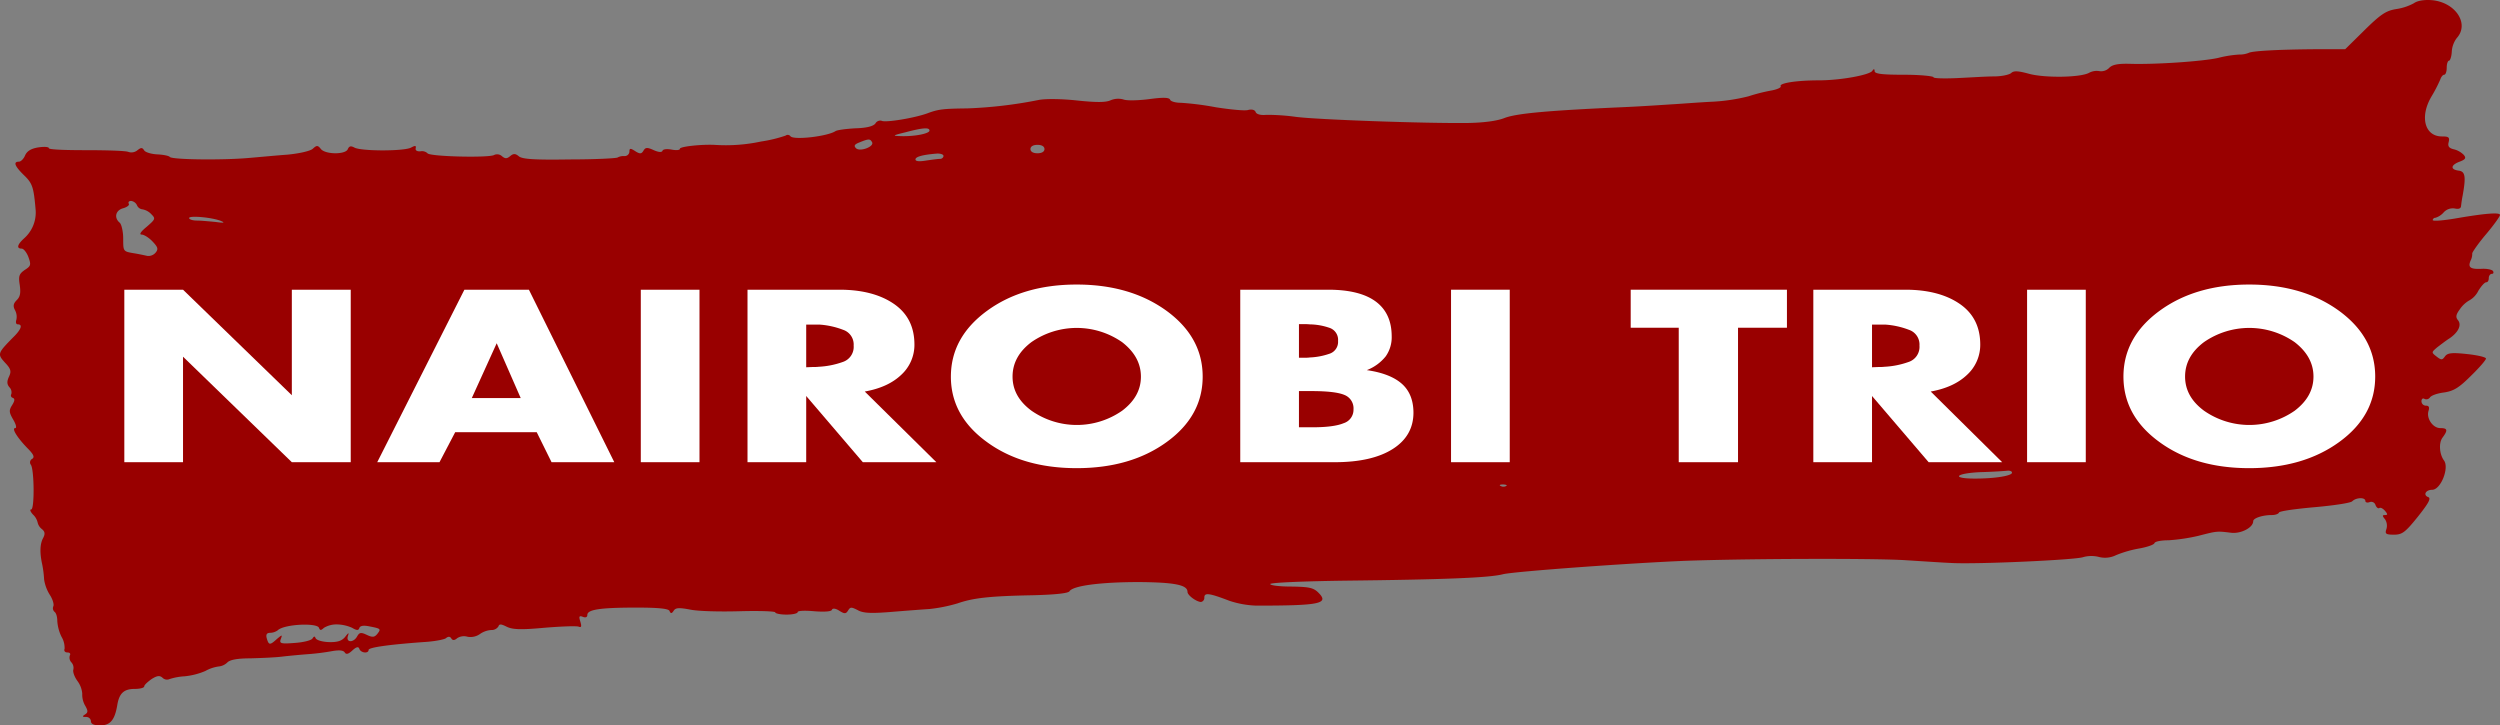
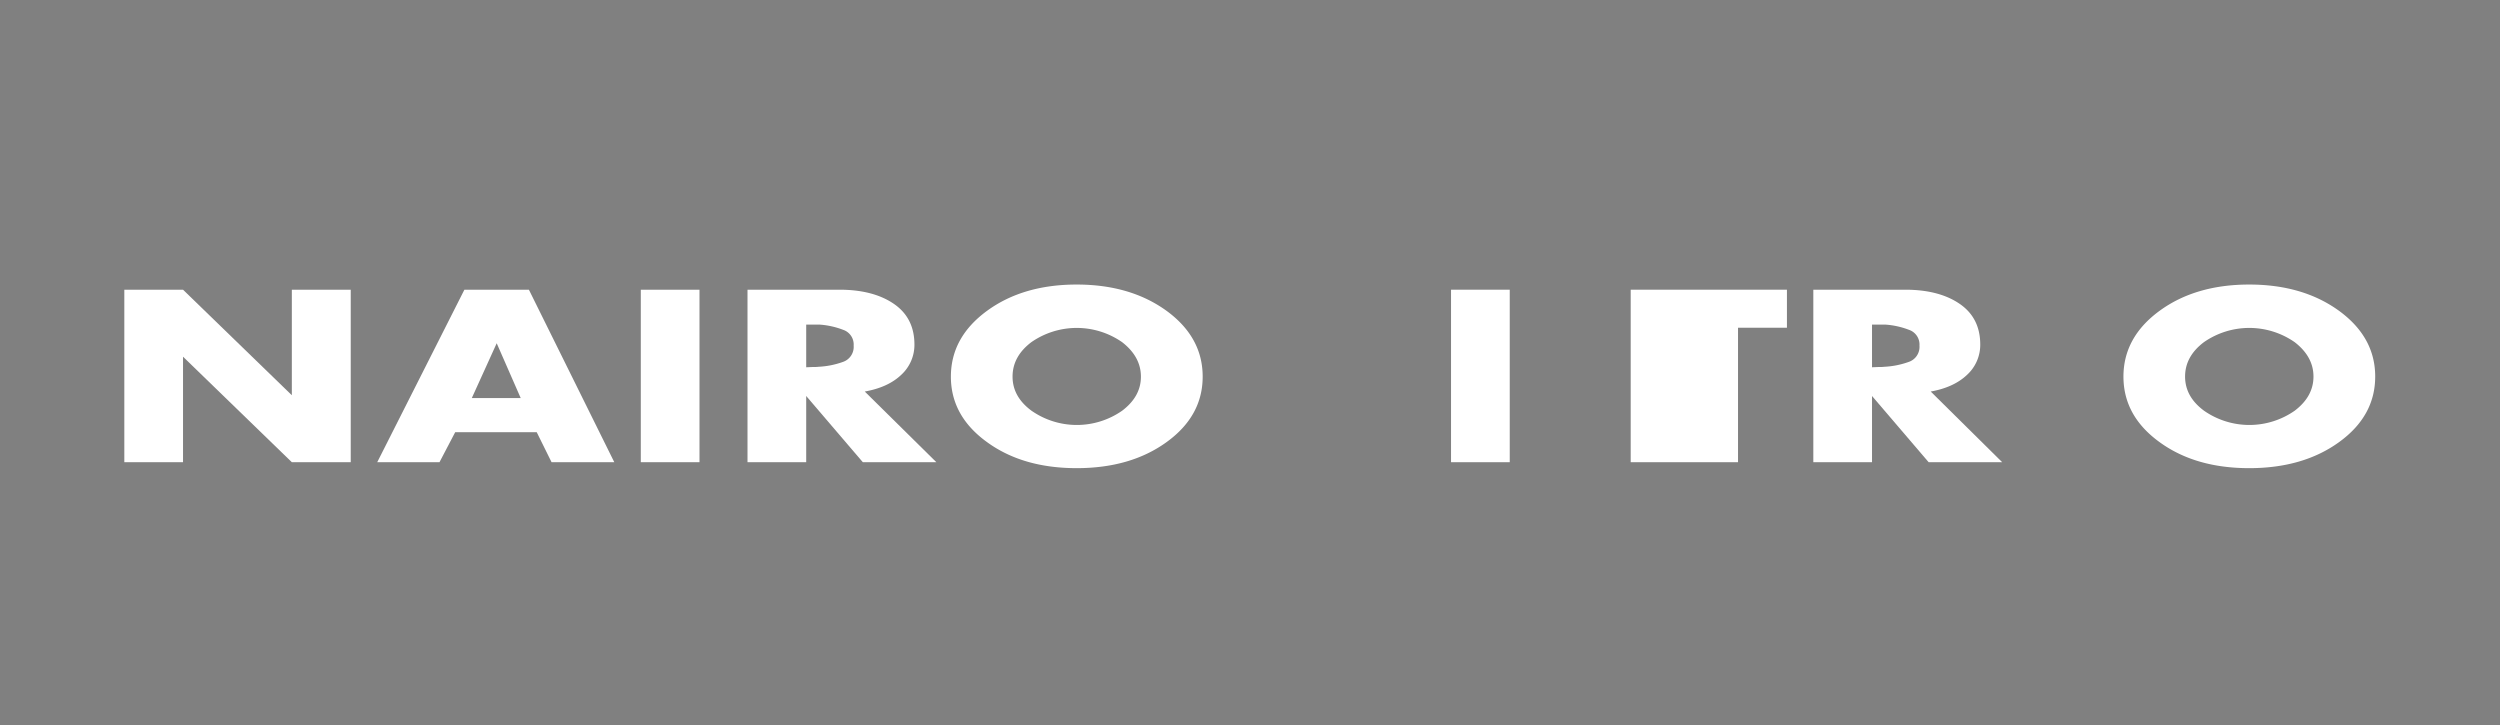
<svg xmlns="http://www.w3.org/2000/svg" viewBox="0 0 891.43 258.65">
  <rect x="0" y="0" width="891.43" height="258.65" fill="#808080" stroke="none" />
  <defs>
    <style>.cls-1{fill:#900;}.cls-2{fill:#fff;}</style>
  </defs>
  <g id="Layer_2" data-name="Layer 2">
    <g id="Layer_1-2" data-name="Layer 1">
-       <path class="cls-1" d="M860.73,1.15a19.11,19.11,0,0,1-6.4,2.1c-3.6.6-5.5,1.9-11.2,7.5l-6.9,6.8h-10.7c-13,.1-22.4.6-23.7,1.3a8.6,8.6,0,0,1-3.4.6,40.12,40.12,0,0,0-7.5,1.2c-5.3,1.2-22.1,2.4-31.6,2.1-4.1-.1-6.2.3-7.3,1.5a4,4,0,0,1-3.5,1.1,5.77,5.77,0,0,0-3.6.6c-3,1.7-15.6,1.9-21.3.4-4-1.1-5.6-1.2-6.5-.3-.7.6-3.4,1.2-6.2,1.2s-8.7.4-13.2.6-8.3.1-8.3-.3-4.7-.9-10.5-.9c-7.7,0-10.5-.3-10.5-1.3,0-.8-.3-.9-.8-.1-1,1.5-11.4,3.4-19.1,3.4-8,0-14.2,1-13.6,2.1.3.4-1.1,1.1-3.2,1.5a63.14,63.14,0,0,0-8.3,2.1,66.34,66.34,0,0,1-12.5,1.9c-4.4.2-10.7.7-14,.9s-11.8.8-19,1.1c-26.5,1.2-37.1,2.2-41.4,3.8-2.7,1.1-7.6,1.7-13,1.8-15.2.2-54.4-1.2-61.6-2.2a75.48,75.48,0,0,0-10.4-.7c-2,.2-3.5-.2-3.8-1s-1.4-1.1-2.8-.7c-1.2.3-6.3-.2-11.4-1a102.34,102.34,0,0,0-12.5-1.6c-1.9,0-3.6-.5-3.8-1.1-.3-.8-2.4-.9-7.5-.2-3.9.5-8.1.6-9.2.1a7,7,0,0,0-4.5.3c-1.7.8-5.1.8-11.8.1-5.4-.6-11.3-.7-13.9-.2a158,158,0,0,1-25.4,3c-8.6.1-10.3.3-14.1,1.7-4.5,1.7-15.3,3.5-16.5,2.7a2,2,0,0,0-2.2,1c-.8,1-3.2,1.6-7.2,1.7-3.3.2-6.4.6-7,1-2.9,1.9-15.1,3.3-16.1,1.8a1.22,1.22,0,0,0-1.7-.2,48.64,48.64,0,0,1-8.7,2.1,60.15,60.15,0,0,1-16.7,1.2c-4.8-.2-12.3.6-12.3,1.4,0,.5-1.3.6-2.9.3s-3.1-.2-3.3.4-1.3.6-3.1-.2c-2.4-1.1-3-1-3.7.2s-1.3,1.2-3,.1-2-1-2,.3a1.69,1.69,0,0,1-1.8,1.5,4.51,4.51,0,0,0-2.4.5c-.3.3-8,.7-17.1.7-12.5.2-16.9-.1-18.1-1.1s-1.9-1.1-3.1-.1-1.8,1-3,0a2.5,2.5,0,0,0-2.7-.4c-1.7,1.1-23.1.6-23.8-.6a2.9,2.9,0,0,0-2.5-.7c-1.2.1-1.9-.3-1.7-1.1.2-1-.2-1-1.7-.2-2.5,1.3-17.6,1.3-20.1,0-1.3-.7-1.9-.6-2.4.5-.7,2-7.9,2-9.6,0-1.1-1.4-1.5-1.4-2.9-.1-.9.8-4.8,1.7-9.1,2.1-4.1.3-10.4.9-14,1.2-9.3.8-27.2.6-27.9-.4-.3-.4-2.3-.8-4.4-.9s-4.2-.7-4.7-1.4c-.7-1.1-1.1-1.1-2.4-.1a3.35,3.35,0,0,1-3.3.6c-1-.4-7.8-.6-15.1-.6s-13.2-.2-13.2-.7-1.7-.6-3.7-.3c-2.6.4-4.1,1.3-4.8,2.9-.5,1.2-1.5,2.2-2.2,2.2-2.1,0-1.5,1.6,1.9,4.9,3,2.9,3.4,4.3,4.1,12.6a12.3,12.3,0,0,1-4.2,9.9c-2.4,2.2-2.7,3.6-.8,3.6.7,0,1.8,1.4,2.4,3,1,2.8.9,3.2-1.3,4.6-2,1.4-2.3,2.2-1.8,5.3.4,2.8.2,4.2-1,5.4s-1.5,2.1-.7,3.6a5,5,0,0,1,.5,3.5c-.3.9-.1,1.6.5,1.6,1.9,0,1.2,1.9-1.7,4.7-5.5,5.6-5.6,5.9-2.9,8.9,2.1,2.2,2.4,3.1,1.5,5-.8,1.7-.8,2.7.1,3.8a2.6,2.6,0,0,1,.7,2.5.86.86,0,0,0,.5,1.3c.8.3.8,1-.2,2.6-1.2,1.9-1.1,2.6.4,5.2,1,1.7,1.3,3,.7,3-1.4,0,.7,3.4,4.4,7.2,2.2,2.2,2.6,3.2,1.6,3.8a1.39,1.39,0,0,0-.4,2.1c1.2,1.9,1.3,15.9.1,15.9-.6,0-.3.8.6,1.8a5.63,5.63,0,0,1,1.7,2.9,4.12,4.12,0,0,0,1.5,2.3c1.1.9,1.2,1.7.5,3.1-1.2,2.1-1.3,5.3-.4,9.4a37.64,37.64,0,0,1,.7,5.5,14.36,14.36,0,0,0,2,5.4c1,1.5,1.6,3.4,1.3,4.1a1.72,1.72,0,0,0,.4,2c.6.4,1,1.8,1,3.3a15.12,15.12,0,0,0,1.5,5.6,7.67,7.67,0,0,1,1.1,4.3c-.3.7.1,1.3,1,1.3s1.2.5.9,1a2.45,2.45,0,0,0,.5,2.5,2.91,2.91,0,0,1,.7,2.7c-.2.7.4,2.5,1.5,4a8.74,8.74,0,0,1,1.7,4.5,7.8,7.8,0,0,0,1,4.2c1.1,1.9,1.1,2.5,0,3.2s-1,.9.4.9a1.66,1.66,0,0,1,1.7,1.5c0,1,1,1.5,3.3,1.5,3.6,0,5.2-1.9,6.1-7.3.7-4.2,2.4-5.7,6.2-5.7,1.9,0,3.4-.4,3.4-.9s1.2-1.6,2.6-2.6c1.9-1.2,2.9-1.4,3.9-.5a2.25,2.25,0,0,0,2.5.5,21.28,21.28,0,0,1,5.4-1,25,25,0,0,0,7.4-1.9,13.6,13.6,0,0,1,4.7-1.6,5.14,5.14,0,0,0,3.1-1.4c.9-1,3.7-1.5,8.2-1.5,3.7-.1,8.7-.3,11.2-.6s6.8-.7,9.5-.9a83.24,83.24,0,0,0,8.6-1.1c2.4-.4,3.9-.3,4.4.5s1.3.6,2.7-.7,2.2-1.5,2.5-.6c.5,1.5,3.3,1.8,3.3.4,0-.9,7.2-1.9,19.5-2.8,3.8-.2,7.5-.9,8.1-1.4.8-.7,1.5-.6,1.9.1s1.1.8,2.1-.1a4.5,4.5,0,0,1,3.7-.5,5.87,5.87,0,0,0,4.3-.9,7.9,7.9,0,0,1,4.1-1.5,2.89,2.89,0,0,0,2.6-1.3c.3-.9.9-.9,2.9.1s4.8,1.2,13.4.4c6-.5,11.5-.7,12.3-.4,1,.4,1.1-.1.6-1.8-.6-1.9-.4-2.2.9-1.7,1,.4,1.6.1,1.6-.7,0-1.9,4.6-2.6,17.5-2.6,8.1,0,11.5.4,11.8,1.2.4,1,.8,1,1.5-.1s2-1.1,5.8-.4c2.7.6,10.6.8,17.6.6s12.8,0,12.8.4,1.8.8,4,.8,4-.4,4-.9,2.6-.6,5.9-.3c3.7.3,6.1.1,6.3-.5s1.2-.6,2.6.3c1.9,1.2,2.4,1.2,3.2-.1s1.2-1.2,3.4-.1c1.9,1.1,4.7,1.2,11.3.7,4.8-.4,11.3-.9,14.4-1.1a55.88,55.88,0,0,0,9.9-2c5.5-1.9,11.1-2.6,26.8-2.9,8.1-.2,12.6-.7,13.1-1.4,1.2-2,11.1-3.3,24.8-3.3,12.7.1,17.3,1,17.3,3.5,0,1.2,3.1,3.5,4.8,3.6a1.48,1.48,0,0,0,1.2-1.6c0-1.8,1.7-1.6,9,1.2a33.88,33.88,0,0,0,9.5,1.7c22.8,0,26.1-.7,22.2-4.6-1.8-1.8-3.3-2.1-9.7-2.2-4.1,0-7.5-.4-7.5-.9s11.9-1,26.5-1.2c35.1-.4,51.6-1,56.5-2.3,4.2-1,45.4-4,65.5-4.8,23.5-.8,66.9-.9,78-.2,6.3.4,13.8.9,16.5,1,8.9.5,44.4-1.1,46.9-2.1a10.89,10.89,0,0,1,5.4-.1,8.84,8.84,0,0,0,6.3-.6,40.21,40.21,0,0,1,8.4-2.4c2.7-.5,5.1-1.3,5.3-1.9s2.5-1,5-1a66.18,66.18,0,0,0,10.7-1.6c6.6-1.7,6.5-1.7,11.5-1.1,3.5.5,8-1.8,8-4.1,0-1.1,3.3-2.2,6.7-2.2,1.2,0,2.3-.4,2.5-.9s5.9-1.3,12.7-1.9,12.8-1.5,13.4-2.1c1.4-1.4,4.7-1.5,4.7-.1,0,.5.7.7,1.5.4a1.59,1.59,0,0,1,2.1,1c.3.9,1,1.4,1.4,1.1s1.3.2,2,1c1,1.2,1,1.5,0,1.5s-1,.3,0,1.5a4.17,4.17,0,0,1,.5,3.5c-.6,1.7-.2,2,2.7,2s4-.8,8.5-6.4c3.9-4.9,4.8-6.6,3.7-7-1.9-.7-.9-2.6,1.4-2.6,3.1,0,6.2-7.9,4.2-10.5-1.6-2.2-1.9-6.2-.5-8.1,2-2.7,1.8-3.4-.8-3.4s-5-3.4-4.2-6.1c.4-1.3.2-1.9-.9-1.9a1.58,1.58,0,0,1-1.6-1.6c0-.8.5-1.2,1.1-.8a1.57,1.57,0,0,0,1.9-.5c.4-.7,2.6-1.5,5-1.8,3.4-.5,5.3-1.6,9.6-5.9,3-2.9,5.4-5.7,5.4-6.2s-3-1.2-6.7-1.6c-5.5-.6-7-.4-7.9.8-1,1.4-1.3,1.4-3,.1-1.9-1.5-1.9-1.5.2-3.3,1.2-.9,3.1-2.4,4.4-3.2,3.2-2.2,4.4-4.8,3-6.5-.9-1.1-.7-2,.7-3.9a10.18,10.18,0,0,1,3.3-3.1,8,8,0,0,0,3.3-3.5c1-1.6,2.2-3,2.8-3s.9-.7.9-1.5.5-1.5,1.1-1.5.7-.5.4-1-2.2-.9-4-.8c-4.1.2-5-.5-4-2.9a5.15,5.15,0,0,0,.6-2.6c0-.4,2.1-3.5,4.9-6.8s5-6.4,5-6.9c0-1-5.3-.6-16.2,1.3-4.3.7-7.8,1-7.8.5a1,1,0,0,1,1-.8,6.38,6.38,0,0,0,2.9-1.9,4.39,4.39,0,0,1,4-1.4c1.4.3,2.1,0,2.2-.8s.3-2.5.6-3.9c1.2-6.7.9-8.5-1.4-8.8-3.1-.4-2.9-2,.3-3.2,2.1-.8,2.4-1.3,1.5-2.4a7.52,7.52,0,0,0-3.5-2c-1.8-.4-2.3-1.1-1.9-2.6.4-1.7,0-2-2.4-2-6.2,0-8-7.1-3.7-14.3a50.5,50.5,0,0,0,3.1-6c.3-.9.9-1.7,1.4-1.7s.9-1.1.9-2.5.4-2.5.8-2.5.9-1.4,1-3.1a8.87,8.87,0,0,1,1.8-5c4.6-5.1-.5-12.8-9-13.5C864.43-.15,861.93.25,860.73,1.15Zm-529.3,45.4c0,1.1-5.2,2.1-9.9,2-3.5-.1-3.5-.2,1.4-1.4C329,45.55,331.43,45.35,331.43,46.55Zm-20.5,4.1c1,1.6-4.3,3.6-5.7,2.2-.9-.9-.5-1.4,1.3-2.1C309.73,49.45,310.23,49.45,310.93,50.65Zm61.5,2.5c0,.9-.9,1.5-2.5,1.5s-2.5-.6-2.5-1.5.9-1.5,2.5-1.5S372.43,52.25,372.43,53.15Zm-36,2.5a1.2,1.2,0,0,1-1.2,1c-.7,0-3,.3-5,.6-2.4.4-3.8.3-3.8-.4,0-1,2.7-1.7,7.8-2.1C335.43,54.75,336.43,55.05,336.43,55.65ZM48.83,73.15a2.39,2.39,0,0,0,2,1.5,5.7,5.7,0,0,1,3.1,1.7c1.6,1.6,1.5,1.8-1.6,4.5-2.2,1.8-2.8,2.8-1.8,2.8.8,0,2.6,1.1,3.9,2.5,1.9,2,2.1,2.7,1,4a3.37,3.37,0,0,1-2.9,1.1c-.9-.2-3.2-.7-5.1-1-3.5-.6-3.5-.7-3.5-5.2,0-2.5-.6-5-1.2-5.6-2.2-1.8-1.5-4.5,1.2-5.2,1.4-.4,2.3-1.1,2-1.6s0-1,.8-1A2.67,2.67,0,0,1,48.83,73.15Zm30.1,5.7c1.4.6.8.7-2,.3-2.2-.2-5.2-.5-6.7-.5s-2.8-.4-2.8-.9C67.43,76.75,76,77.55,78.93,78.85Zm638.5,89.7c0,1.1-6,2.1-13.2,2.1-8.7,0-7-1.9,2-2.3,4.2-.1,8.5-.4,9.5-.5S717.43,168.05,717.43,168.55Zm-180.3,4.7a2,2,0,0,1-1.9.1c-.8-.3-.5-.6.6-.6S537.53,173,537.13,173.25Zm-423.4,50.6c.4,1,.7,1,1.8,0a8.76,8.76,0,0,1,4.6-1.2,13.89,13.89,0,0,1,5.4,1.2c1.7,1,2.3,1,2.6.1s1.6-1,3.6-.6c4.1.8,4.2.9,2.8,2.7-1,1.2-1.7,1.3-3.8.3s-2.6-.8-3.4.6c-1.3,2.3-4,2.2-3.3-.1.5-1.4.3-1.4-1,.3-1.2,1.4-2.7,1.9-5.9,1.8-2.3-.1-4.3-.7-4.6-1.4s-.5-.8-1.1.1c-.4.7-3.3,1.4-6.3,1.6-5,.4-5.6.2-5-1.4s.5-1.6-1.4,0c-2.5,2.3-2.9,2.2-3.6-.2-.4-1.4,0-2,1.2-2a4.85,4.85,0,0,0,2.7-.9C101.23,222.55,113,222,113.73,223.85Z" />
-     </g>
+       </g>
    <g id="NAIROBI_TRIO" data-name="NAIROBI TRIO">
      <path class="cls-2" d="M44.33,103.3H65.26l38.8,37.63V103.3h21v61.51h-21l-38.8-37.62v37.62H44.33Z" />
      <path class="cls-2" d="M162.31,154.11l-5.6,10.7h-22.2l31.08-61.51h23l30.45,61.51H196.67l-5.29-10.7Zm14.8-31.72-8.88,19.55h17.44Z" />
      <path class="cls-2" d="M249.42,164.81H228.49V103.3h20.93Z" />
      <path class="cls-2" d="M333.88,164.81H307.66L287.47,141.2v23.61H266.54V103.3h32.77q12,0,19.35,5t7.4,14.43a14.5,14.5,0,0,1-4.71,10.93q-4.69,4.47-13,5.95Zm-44.24-33.94c.74,0,1.5,0,2.27-.09a30,30,0,0,0,8.57-1.7,5.67,5.67,0,0,0,3.91-5.86,5.52,5.52,0,0,0-3.76-5.62,28.84,28.84,0,0,0-8.29-1.85c-.85,0-1.68,0-2.49,0s-1.6,0-2.38,0v15.21Z" />
      <path class="cls-2" d="M351.91,110.86q12.84-9.4,32-9.4t32.09,9.4q12.84,9.4,12.84,23.43T416,157.62q-12.84,9.31-32.09,9.31t-32-9.31q-12.86-9.31-12.85-23.33T351.91,110.86Zm15.91,35.6a28.24,28.24,0,0,0,32.29,0q6.72-5.07,6.71-12.17T400.11,122a28.34,28.34,0,0,0-32.35,0q-6.7,5.07-6.71,12.27T367.82,146.46Z" />
-       <path class="cls-2" d="M442.24,103.3h31.29q11.31,0,17,4.2t5.71,12.4a11.83,11.83,0,0,1-2.12,7.15,16.08,16.08,0,0,1-6.76,4.93q8.34,1.2,12.47,4.84T504,147.1q0,8.31-7.39,13T476,164.81H442.24Zm22.83,24.26c.64,0,1.31,0,2-.1a24.21,24.21,0,0,0,6.87-1.29,4.43,4.43,0,0,0,3.17-4.61,4.49,4.49,0,0,0-3.17-4.7,22.28,22.28,0,0,0-6.87-1.2q-1.05-.09-2-.09h-1.9v12Zm2.86,24.8q7.71,0,11.2-1.47a5,5,0,0,0,3.49-4.89,5.14,5.14,0,0,0-3.22-5.17q-3.22-1.38-11.79-1.38h-4.44v12.91Z" />
      <path class="cls-2" d="M538.33,164.81H517.4V103.3h20.93Z" />
-       <path class="cls-2" d="M619.73,164.81H598.59V116.86H581.46V103.3h55.71v13.56H619.73Z" />
+       <path class="cls-2" d="M619.73,164.81H598.59H581.46V103.3h55.71v13.56H619.73Z" />
      <path class="cls-2" d="M713.92,164.81H687.7L667.51,141.2v23.61H646.58V103.3h32.77q12,0,19.35,5t7.4,14.43a14.5,14.5,0,0,1-4.71,10.93q-4.7,4.47-12.95,5.95Zm-44.24-33.94c.74,0,1.5,0,2.27-.09a29.91,29.91,0,0,0,8.56-1.7,5.67,5.67,0,0,0,3.92-5.86,5.53,5.53,0,0,0-3.76-5.62,28.91,28.91,0,0,0-8.29-1.85c-.85,0-1.68,0-2.49,0s-1.6,0-2.38,0v15.21Z" />
-       <path class="cls-2" d="M743.73,164.81H722.8V103.3h20.93Z" />
      <path class="cls-2" d="M770,110.86q12.84-9.4,32-9.4t32.08,9.4q12.86,9.4,12.85,23.43t-12.85,23.33q-12.84,9.31-32.08,9.31t-32-9.31q-12.84-9.31-12.84-23.33T770,110.86Zm15.91,35.6a28.26,28.26,0,0,0,32.3,0q6.7-5.07,6.71-12.17T818.21,122a28.34,28.34,0,0,0-32.35,0q-6.72,5.07-6.72,12.27T785.91,146.46Z" />
    </g>
  </g>
</svg>